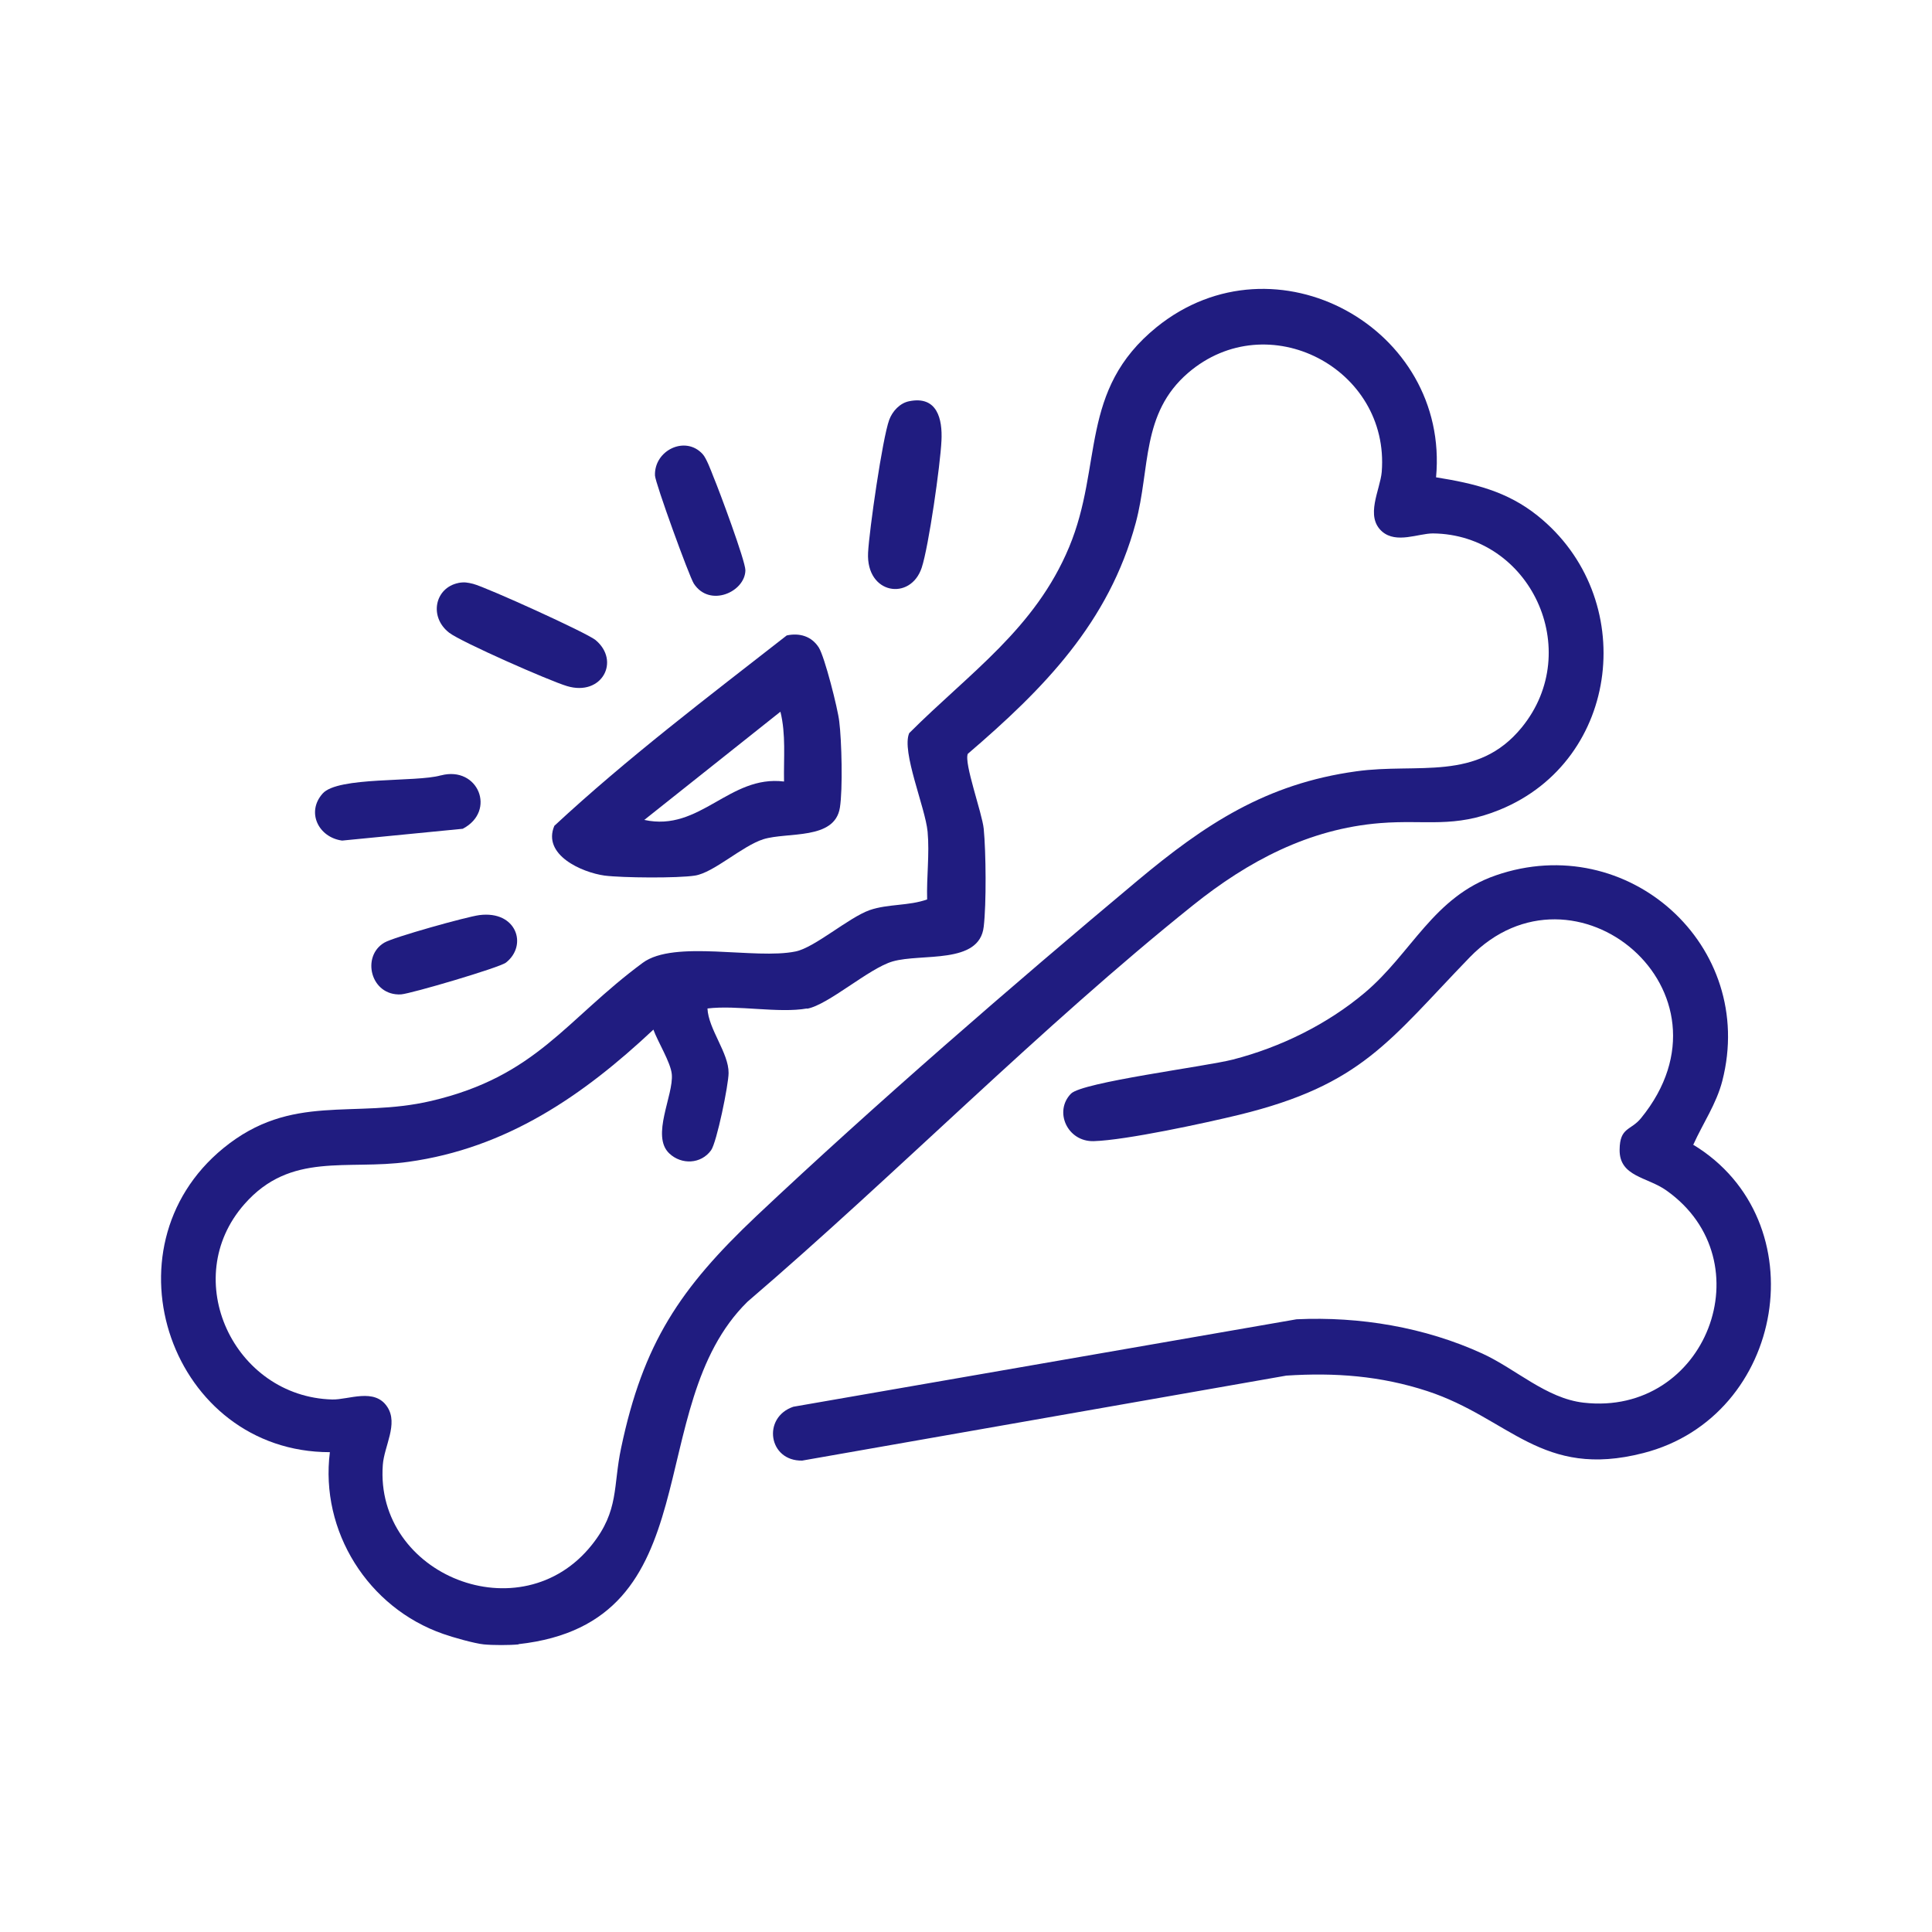
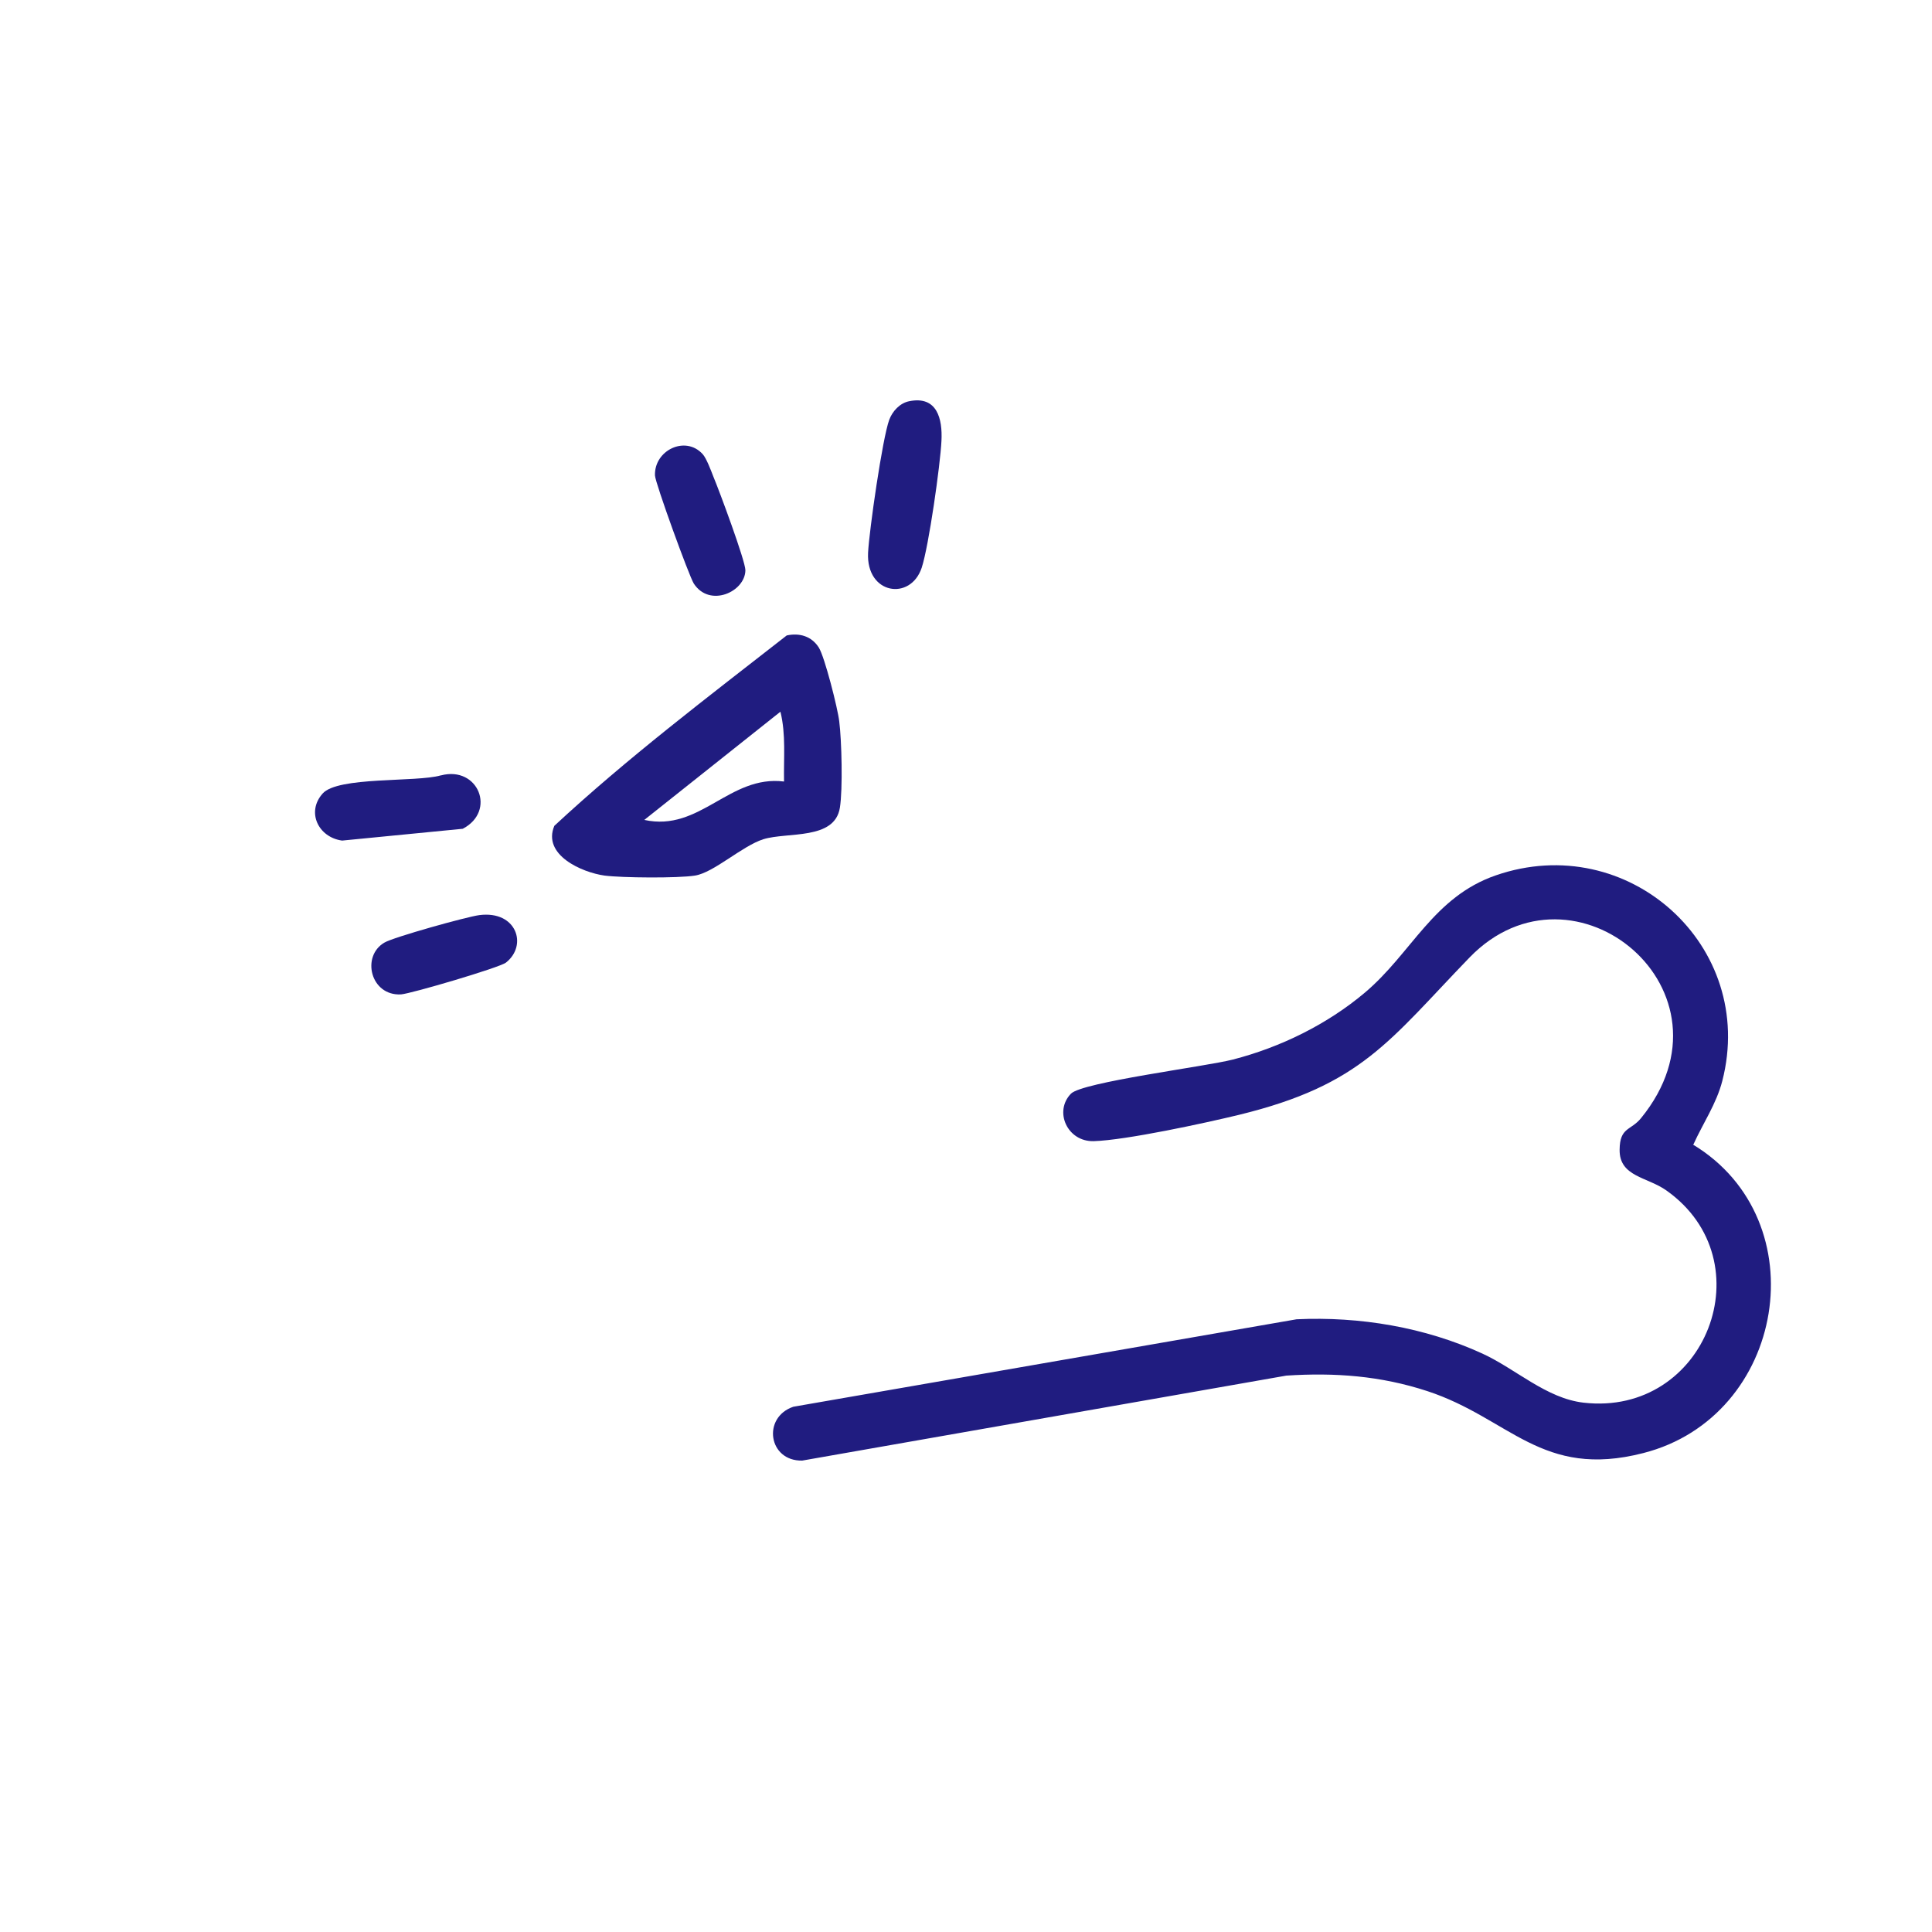
<svg xmlns="http://www.w3.org/2000/svg" width="70" height="70" viewBox="0 0 70 70" fill="none">
-   <path d="M18.792 59.579C18.471 59.612 17.854 59.612 17.525 59.579C17.195 59.546 16.405 59.324 16.059 59.2C13.335 58.254 11.59 55.48 11.952 52.615C6.223 52.615 3.638 45.248 8.091 41.602C10.569 39.577 12.808 40.548 15.623 39.889C19.451 38.992 20.488 36.951 23.287 34.885C24.439 34.037 27.353 34.778 28.826 34.473C29.518 34.333 30.744 33.247 31.51 32.975C32.177 32.745 32.926 32.827 33.592 32.588C33.568 31.782 33.683 30.942 33.609 30.135C33.526 29.255 32.654 27.23 32.942 26.563C35.123 24.381 37.502 22.785 38.737 19.821C39.972 16.858 39.083 14.142 41.906 11.853C46.203 8.38 52.533 11.894 52.031 17.294C53.414 17.517 54.599 17.796 55.71 18.685C59.39 21.632 58.731 27.542 54.344 29.337C52.681 30.02 51.669 29.691 50.014 29.822C47.421 30.028 45.215 31.205 43.231 32.794C37.7 37.222 32.481 42.54 27.081 47.166C23.188 50.994 25.855 58.789 18.784 59.571L18.792 59.579ZM29.238 36.539C28.217 36.72 26.711 36.408 25.633 36.539C25.666 37.288 26.406 38.153 26.398 38.877C26.398 39.297 25.97 41.388 25.764 41.676C25.402 42.178 24.694 42.211 24.25 41.791C23.575 41.157 24.414 39.675 24.34 38.918C24.299 38.49 23.83 37.741 23.674 37.305C21.122 39.7 18.356 41.602 14.792 42.096C12.569 42.408 10.536 41.717 8.857 43.627C6.462 46.343 8.478 50.607 12.034 50.706C12.627 50.722 13.574 50.269 14.034 50.977C14.438 51.595 13.919 52.393 13.87 53.076C13.574 57.068 18.883 59.209 21.451 55.965C22.439 54.722 22.208 53.85 22.505 52.459C23.303 48.664 24.637 46.68 27.402 44.063C31.691 40.021 36.679 35.7 41.206 31.913C43.659 29.864 45.865 28.398 49.142 27.946C51.372 27.633 53.521 28.341 55.142 26.349C57.414 23.55 55.439 19.36 51.916 19.327C51.389 19.327 50.599 19.706 50.08 19.262C49.446 18.71 50.006 17.755 50.063 17.097C50.36 13.343 45.931 11.038 43.05 13.508C41.338 14.981 41.684 16.957 41.149 18.949C40.178 22.554 37.815 24.958 35.066 27.312C34.918 27.641 35.584 29.452 35.642 30.028C35.724 30.868 35.741 32.745 35.642 33.576C35.486 34.959 33.387 34.531 32.341 34.835C31.485 35.082 30.012 36.408 29.246 36.547L29.238 36.539Z" fill="#201C80" />
  <path d="M61.34 41.47C65.884 44.219 64.699 51.331 59.538 52.648C55.85 53.595 54.698 51.38 51.71 50.401C50.022 49.849 48.368 49.726 46.606 49.841L29.065 52.92C27.839 52.944 27.608 51.356 28.744 50.969L46.977 47.8C49.265 47.693 51.627 48.088 53.71 49.043C54.928 49.603 56.023 50.664 57.373 50.821C61.818 51.331 63.983 45.684 60.377 43.133C59.686 42.639 58.665 42.639 58.682 41.651C58.69 40.836 59.085 40.968 59.456 40.515C63.201 35.922 57.027 30.794 53.249 34.687C50.327 37.708 49.347 39.305 44.894 40.392C43.676 40.688 40.787 41.313 39.626 41.346C38.671 41.371 38.177 40.268 38.803 39.626C39.215 39.206 43.659 38.647 44.664 38.391C46.392 37.947 48.088 37.115 49.454 35.963C51.15 34.531 51.932 32.498 54.196 31.716C58.978 30.061 63.662 34.267 62.402 39.165C62.188 39.996 61.703 40.696 61.357 41.462L61.34 41.47Z" fill="#201C80" />
  <path d="M28.505 23.023C28.966 22.924 29.403 23.048 29.666 23.46C29.88 23.797 30.357 25.682 30.407 26.135C30.497 26.834 30.538 28.596 30.431 29.263C30.242 30.448 28.538 30.135 27.657 30.407C26.884 30.654 25.863 31.617 25.18 31.724C24.554 31.823 22.546 31.806 21.904 31.724C21.081 31.609 19.64 30.975 20.085 29.921C22.735 27.46 25.649 25.254 28.505 23.023ZM28.283 25.781L23.344 29.707C25.369 30.152 26.423 28.069 28.407 28.316C28.39 27.468 28.481 26.612 28.275 25.781H28.283Z" fill="#201C80" />
  <path d="M32.942 14.537C33.955 14.331 34.152 15.179 34.111 15.969C34.07 16.841 33.65 19.797 33.395 20.57C32.992 21.78 31.378 21.542 31.452 20.027C31.493 19.22 31.971 15.887 32.218 15.212C32.333 14.899 32.605 14.603 32.942 14.537Z" fill="#201C80" />
-   <path d="M16.603 21.122C16.825 21.081 16.94 21.105 17.146 21.155C17.64 21.287 21.237 22.916 21.575 23.188C22.488 23.945 21.813 25.238 20.546 24.859C19.928 24.678 16.71 23.262 16.273 22.924C15.533 22.348 15.755 21.295 16.611 21.122H16.603Z" fill="#201C80" />
  <path d="M15.977 28.094C17.327 27.74 17.994 29.386 16.767 30.028L12.396 30.456C11.54 30.341 11.088 29.427 11.689 28.752C12.24 28.127 15.08 28.349 15.969 28.094H15.977Z" fill="#201C80" />
  <path d="M25.46 16.455C25.591 16.595 25.764 17.055 25.847 17.27C26.052 17.755 27.007 20.323 27.007 20.661C26.999 21.443 25.715 22.027 25.139 21.146C24.966 20.875 23.739 17.492 23.731 17.228C23.698 16.315 24.834 15.763 25.46 16.455Z" fill="#201C80" />
  <path d="M17.368 33.156C18.718 32.983 19.13 34.251 18.331 34.877C18.101 35.058 14.891 36.004 14.528 36.029C13.425 36.087 13.08 34.646 13.928 34.152C14.257 33.955 16.916 33.214 17.368 33.156Z" fill="#201C80" />
</svg>